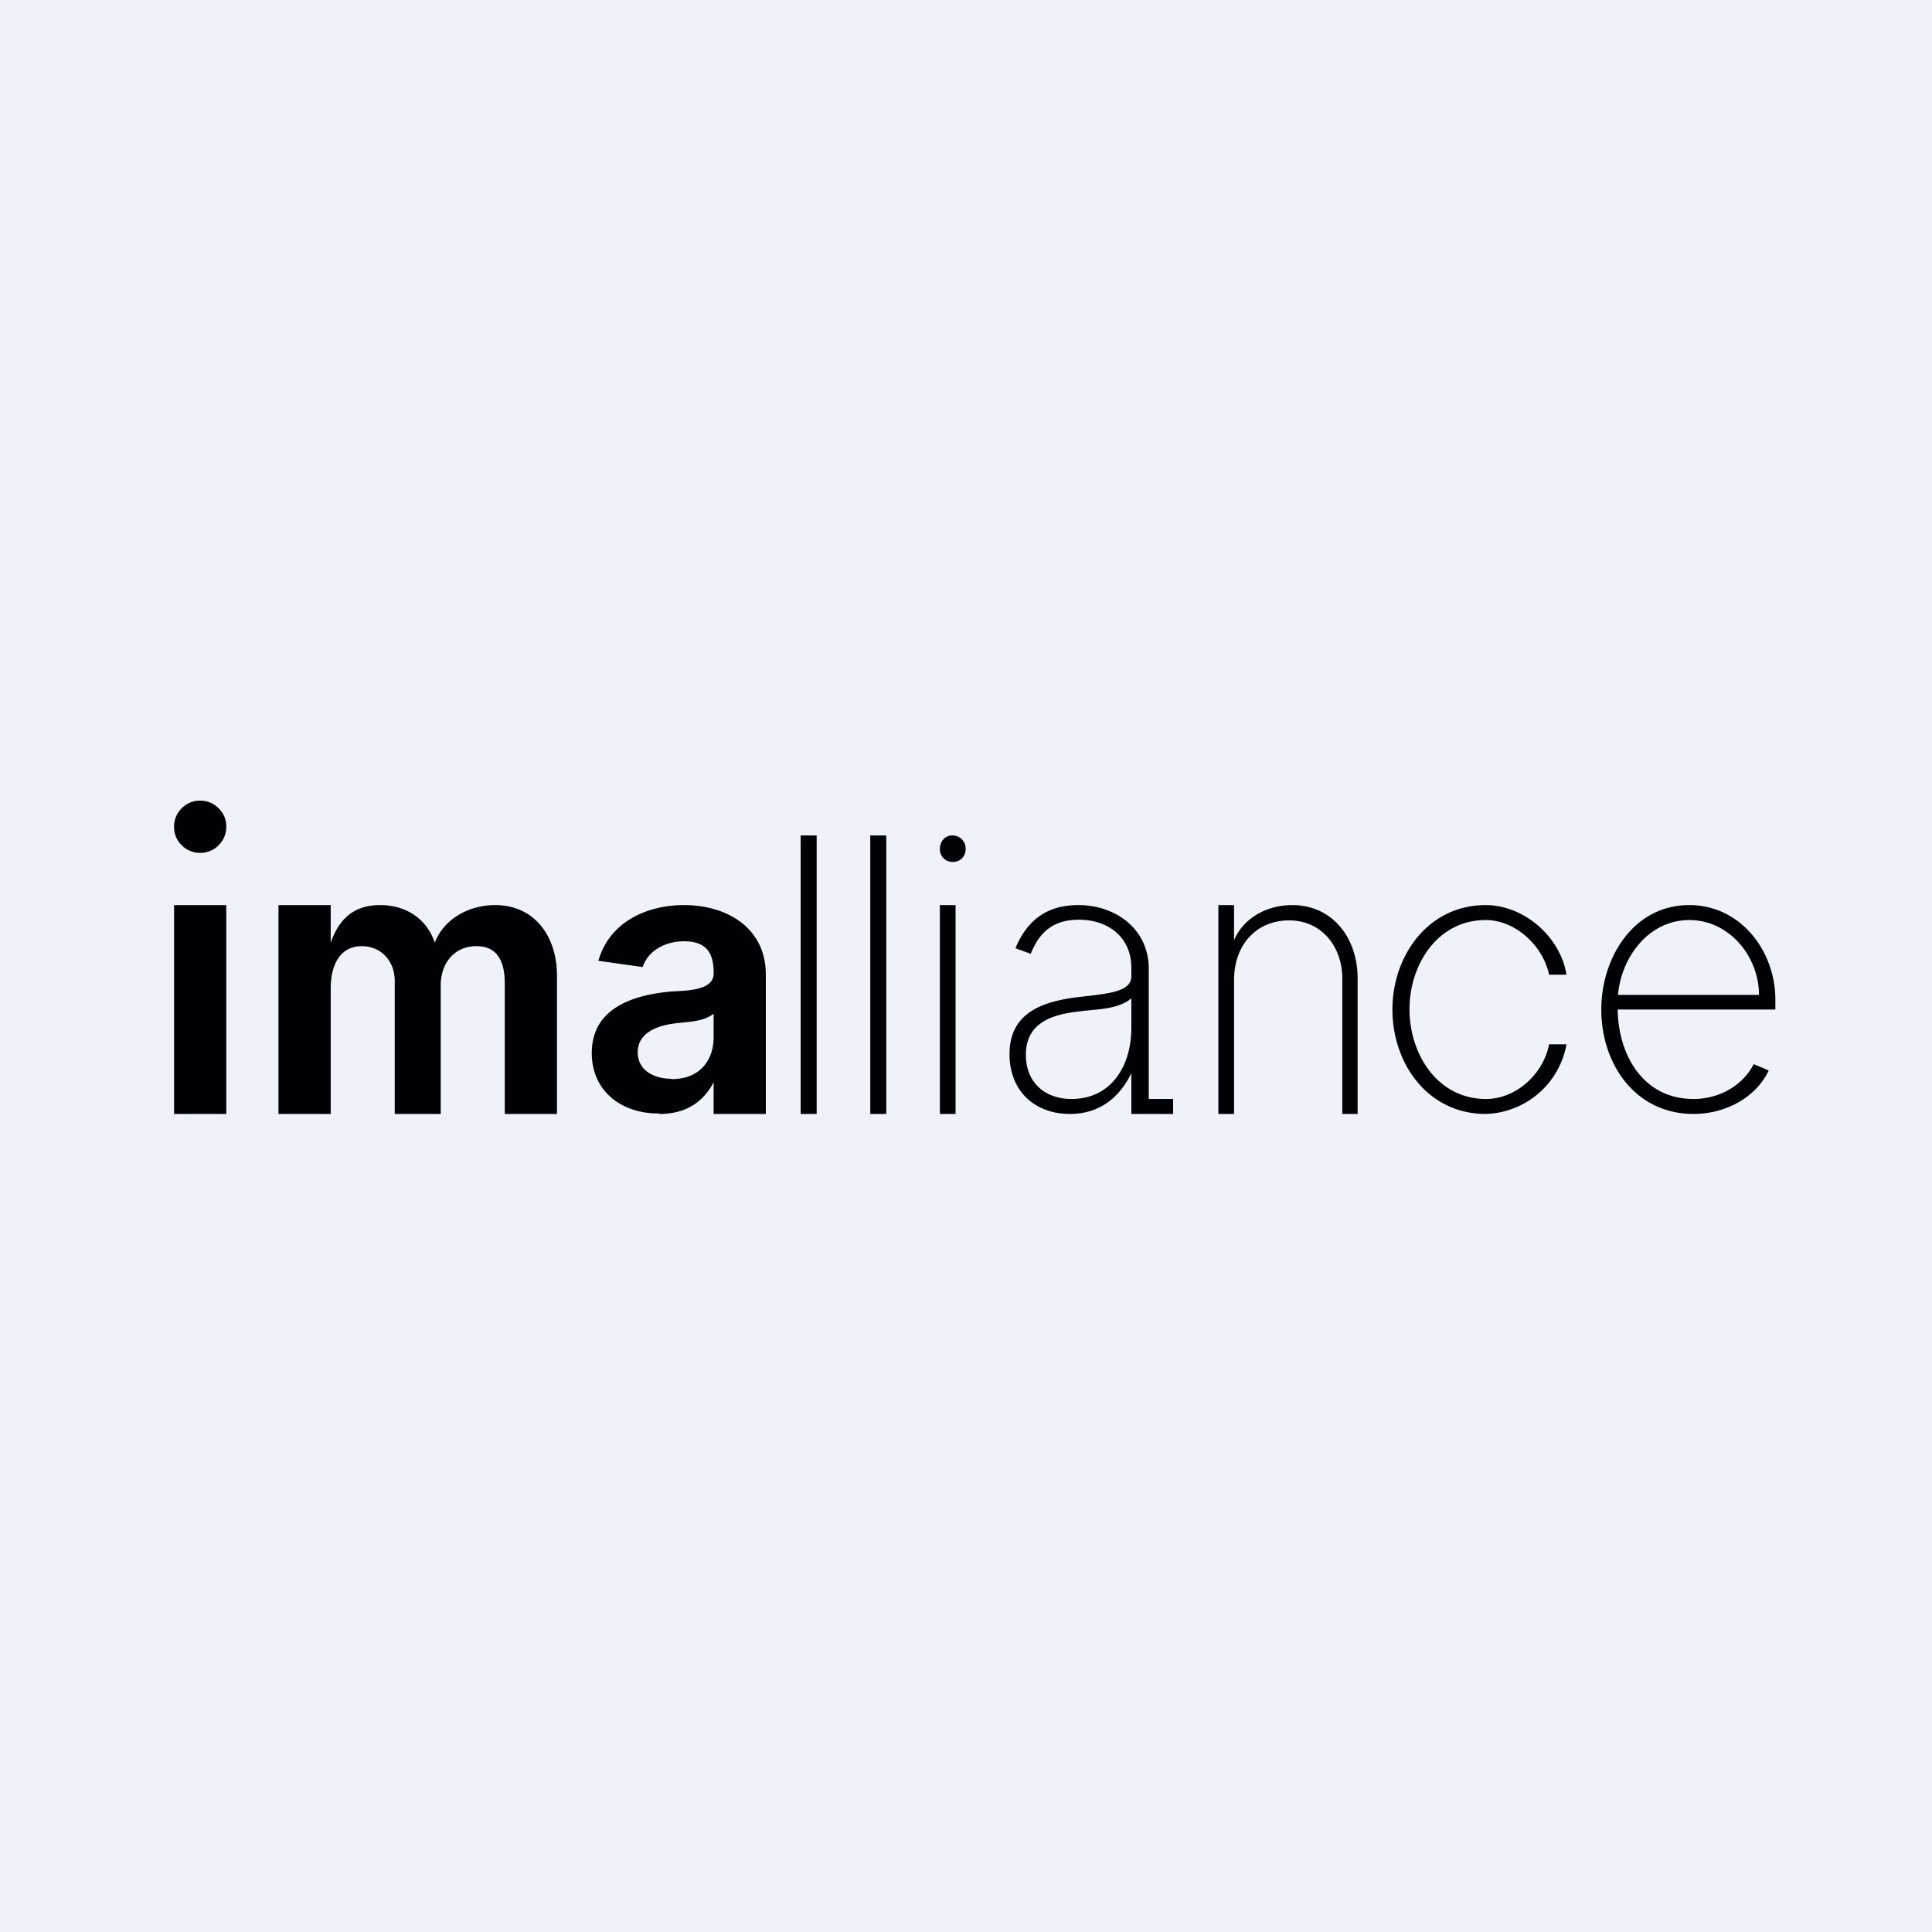
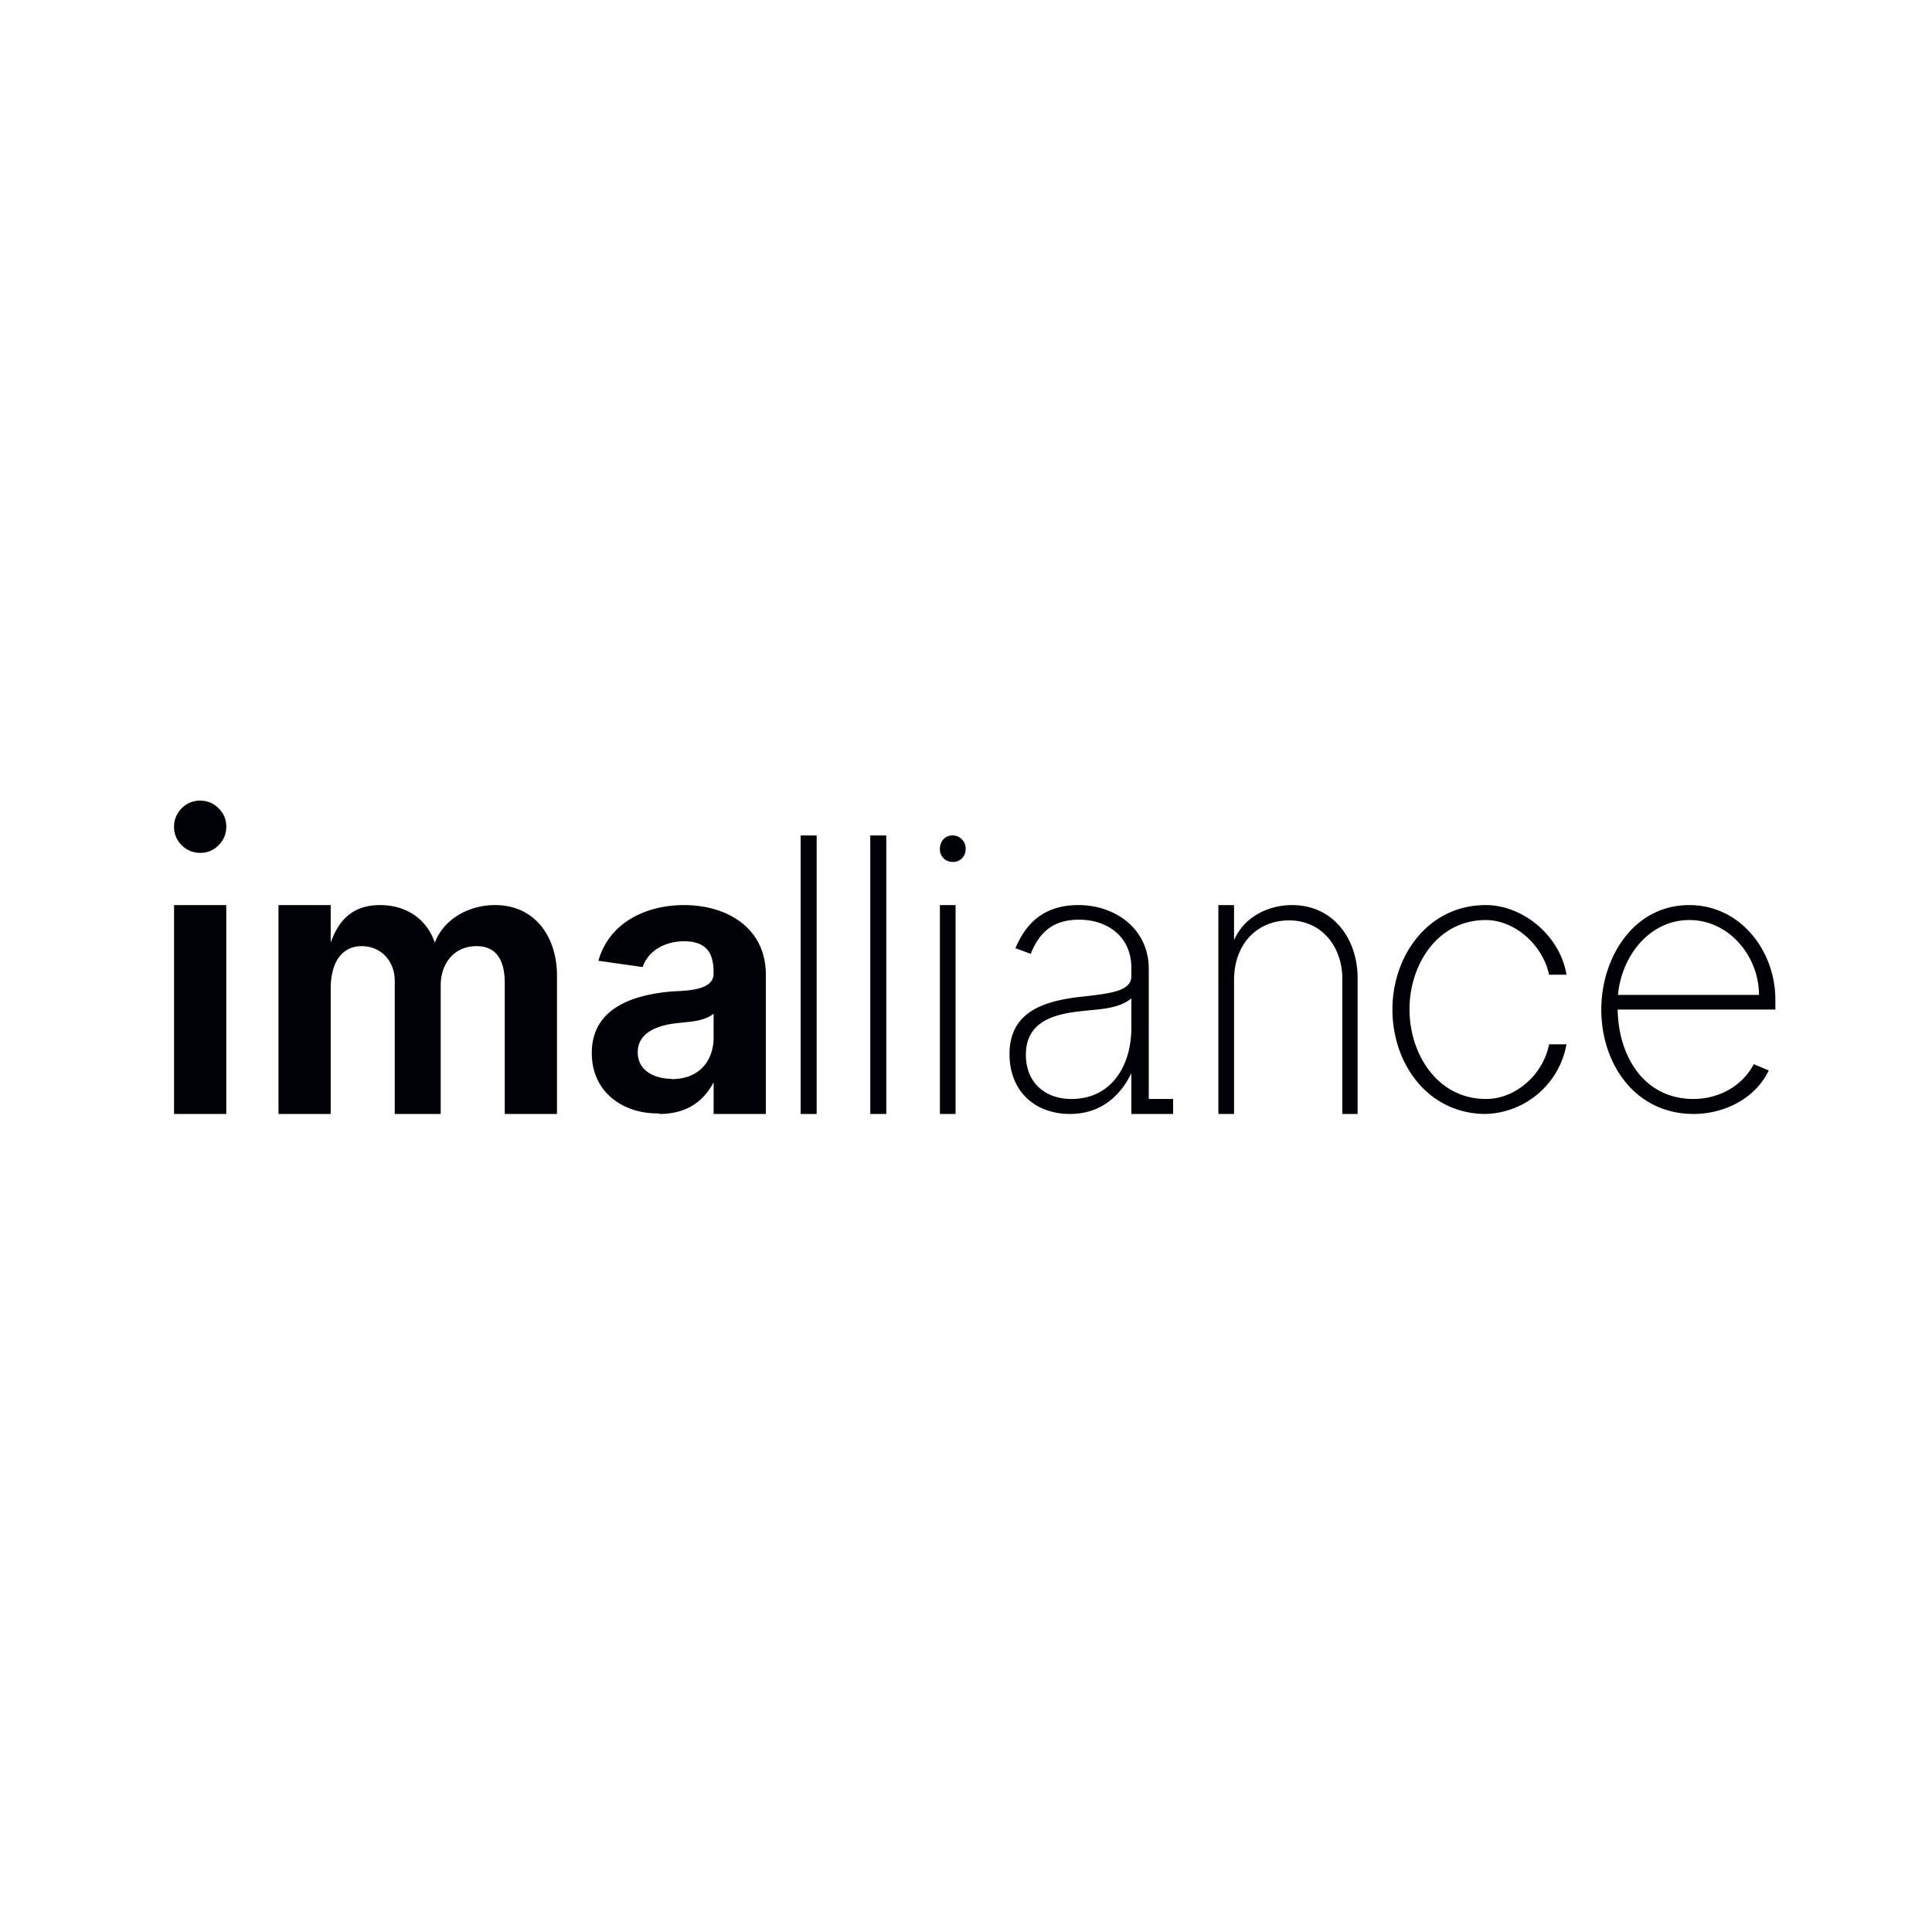
<svg xmlns="http://www.w3.org/2000/svg" viewBox="0 0 55.5 55.5">
-   <path d="M 0,0 H 55.5 V 55.5 H 0 Z" fill="rgb(239, 242, 248)" />
  <path d="M 18.93,31.985 C 17.89,32 17,31.37 17,30.25 C 17,28.99 18.13,28.6 19.2,28.49 C 19.54,28.45 20.5,28.51 20.5,27.97 V 27.94 C 20.5,27.37 20.29,27.04 19.65,27.04 C 19.15,27.04 18.64,27.27 18.46,27.78 L 17.19,27.6 C 17.5,26.5 18.56,26 19.65,26 C 20.88,26 22,26.65 22,28 V 32 H 20.5 V 31.09 C 20.17,31.72 19.63,32 18.94,32 Z M 19.29,31 C 20.12,31 20.5,30.44 20.5,29.8 V 29.12 C 20.2,29.36 19.75,29.35 19.38,29.4 C 18.91,29.46 18.32,29.65 18.32,30.23 C 18.32,30.77 18.82,30.99 19.29,30.99 Z M 8,32 V 26 H 9.5 V 27.08 C 9.74,26.4 10.16,26 10.92,26 C 11.69,26 12.27,26.42 12.49,27.08 C 12.76,26.38 13.49,26 14.22,26 C 15.39,26 16,26.94 16,28.02 V 32 H 14.5 V 28.24 C 14.5,27.64 14.3,27.18 13.69,27.18 C 13.04,27.18 12.66,27.68 12.66,28.31 V 32 H 11.34 V 28.18 C 11.34,27.62 10.96,27.18 10.39,27.18 C 9.81,27.18 9.5,27.66 9.5,28.4 V 32 H 8 Z M 5.75,24.5 A 0.73,0.73 0 0,1 5.22,24.28 A 0.72,0.72 0 0,1 5,23.75 C 5,23.55 5.07,23.37 5.22,23.22 A 0.72,0.72 0 0,1 5.75,23 C 5.95,23 6.13,23.07 6.28,23.22 C 6.43,23.37 6.5,23.54 6.5,23.75 C 6.5,23.95 6.43,24.13 6.28,24.28 A 0.72,0.72 0 0,1 5.75,24.5 Z M 5,26 V 32 H 6.5 V 26 H 5 Z M 48.65,32 C 46.98,32 46,30.57 46,29 C 46,27.53 46.91,26 48.53,26 C 50,26 51,27.32 51,28.71 V 29 H 46.3 V 28.58 H 50.53 C 50.53,27.48 49.68,26.43 48.53,26.43 C 47.3,26.43 46.49,27.61 46.47,28.76 V 28.95 C 46.47,30.27 47.18,31.57 48.65,31.57 C 49.35,31.57 50.04,31.22 50.38,30.57 L 50.81,30.75 C 50.42,31.57 49.52,32 48.65,32 Z M 42.68,32 C 41.03,32 40,30.57 40,29 C 40,27.45 41.03,26 42.68,26 C 43.76,26 44.82,26.89 45,28 H 44.5 C 44.32,27.15 43.52,26.43 42.68,26.43 C 41.28,26.43 40.49,27.73 40.49,28.99 C 40.49,30.28 41.29,31.57 42.69,31.57 C 43.54,31.57 44.33,30.87 44.5,30 H 45 A 2.43,2.43 0 0,1 42.68,32 Z M 35.45,28.16 V 32 H 35 V 26 H 35.45 V 27.01 C 35.73,26.35 36.42,26 37.12,26 C 38.3,26 39,26.97 39,28.1 V 32 H 38.56 V 28.11 C 38.56,27.21 37.98,26.44 37.03,26.44 C 36.11,26.44 35.45,27.12 35.45,28.16 Z M 27.37,24.76 A 0.36,0.36 0 0,1 27.11,24.66 A 0.37,0.37 0 0,1 27,24.38 C 27,24.28 27.04,24.18 27.1,24.11 A 0.35,0.35 0 0,1 27.37,24 C 27.47,24 27.56,24.04 27.63,24.11 C 27.71,24.19 27.74,24.28 27.74,24.38 S 27.71,24.58 27.64,24.65 A 0.35,0.35 0 0,1 27.37,24.76 Z M 27,26 V 32 H 27.45 V 26 H 27 Z M 25.46,24 V 32 H 25 V 24 H 25.46 Z M 23.46,24 V 32 H 23 V 24 H 23.46 Z M 30.74,32 C 31.54,32 32.14,31.57 32.5,30.83 V 32 H 33.7 V 31.57 H 33 V 27.83 C 33,26.69 32.05,26 30.98,26 C 30.11,26 29.52,26.4 29.17,27.24 L 29.61,27.4 C 29.88,26.72 30.31,26.42 31,26.42 C 31.83,26.42 32.5,26.92 32.5,27.8 V 28.04 C 32.5,28.48 31.9,28.54 31,28.64 C 30,28.76 29,29.06 29,30.28 C 29,31.34 29.72,32 30.74,32 Z M 30.78,31.57 C 30.02,31.57 29.47,31.1 29.47,30.3 C 29.47,29.34 30.29,29.13 31.04,29.05 C 31.5,28.99 32.12,29 32.5,28.68 V 29.53 C 32.5,30.61 31.93,31.57 30.78,31.57 Z" fill="rgb(0, 1, 7)" />
</svg>